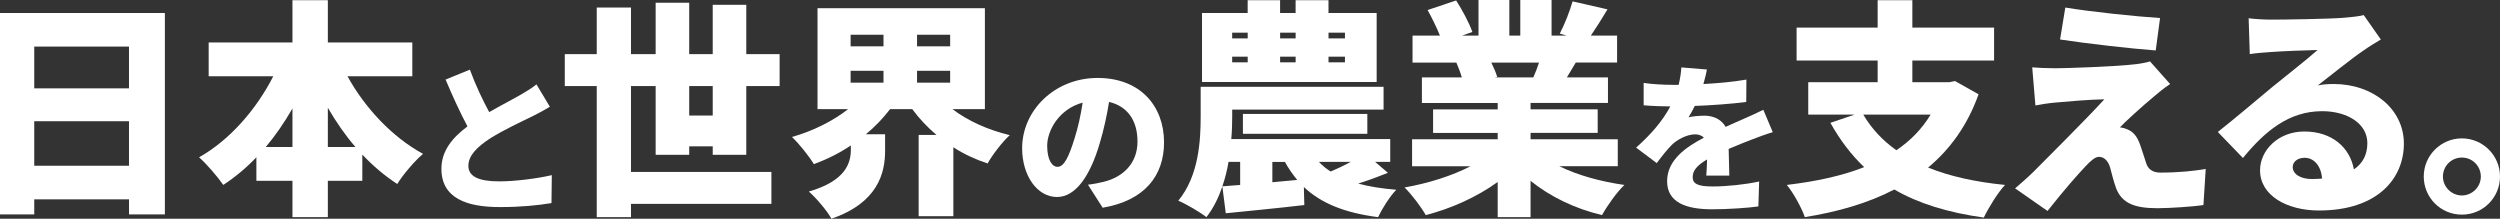
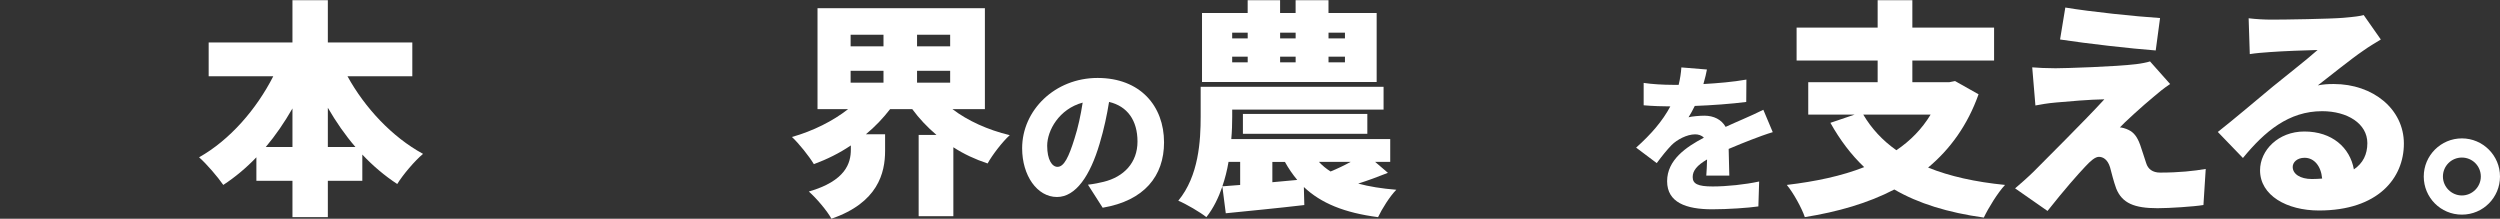
<svg xmlns="http://www.w3.org/2000/svg" id="_文字" data-name="文字" viewBox="0 0 766.53 67.07">
  <rect x="0" y="0" width="766.53" height="67.07" fill="#333333" stroke="none" />
-   <path d="M50.55,3.99v61.75h-10.99v-4.62H10.5v4.62H0V3.99H50.55ZM10.5,14.28v12.81h29.05V14.28H10.5Zm29.05,36.54v-13.65H10.5v13.65h29.05Z" style="fill: #fff;" />
  <path d="M106.54,23.38c5.32,9.66,13.65,18.62,23.17,23.8-2.52,2.1-6.16,6.37-7.91,9.24-3.85-2.52-7.42-5.53-10.71-9.03v8.05h-10.57v11.13h-10.85v-11.13h-11.06v-7.21c-3.08,3.22-6.51,6.09-10.15,8.47-1.75-2.52-5.11-6.44-7.42-8.47,9.45-5.32,17.57-14.7,22.75-24.85h-19.81V13.02h25.69V.07h10.85V13.02h25.9v10.36h-19.88Zm-16.87,21.7v-11.83c-2.45,4.27-5.18,8.26-8.19,11.83h8.19Zm19.32,0c-3.15-3.64-5.95-7.7-8.47-12.04v12.04h8.47Z" style="fill: #fff;" />
-   <path d="M149.97,34.39c3.58-2.06,7.3-3.97,9.41-5.19,2.11-1.22,3.67-2.16,5.1-3.33l4.12,6.86c-1.71,1.03-3.48,2.01-5.49,2.99-2.89,1.42-8.67,4.07-12.98,6.81-3.77,2.5-6.52,5.1-6.52,8.33s3.14,4.75,9.41,4.75c4.85,0,11.51-.83,16.17-1.91l-.1,8.57c-4.46,.73-9.36,1.22-15.87,1.22-10.09,0-17.88-2.69-17.88-11.76,0-5.54,3.48-9.6,7.99-12.98-2.25-4.21-4.56-9.26-6.71-14.36l7.45-3.04c1.81,4.95,3.97,9.41,5.93,13.03Z" style="fill: #fff;" />
-   <path d="M218.53,47.46v-2.59h-7.21v2.59h-10.29V26.39h-7.56v26.32h43.05v9.8h-43.05v4.06h-10.5V26.39h-9.8v-9.8h9.8V2.31h10.5v14.28h7.56V.84h10.29v15.75h7.21V1.47h10.29v15.12h10.22v9.8h-10.22v21.07h-10.29Zm0-12.04v-9.03h-7.21v9.03h7.21Z" style="fill: #fff;" />
  <path d="M292.03,33.46c4.69,3.57,10.85,6.37,17.57,7.98-2.24,2.03-5.32,6.02-6.79,8.68-3.78-1.26-7.28-2.87-10.5-4.97v21.14h-10.64v-24.92h5.46c-2.8-2.38-5.32-5.04-7.42-7.91h-6.79c-2.17,2.8-4.62,5.39-7.42,7.7h5.88v5.11c0,6.72-2.17,15.89-16.45,20.79-1.33-2.45-4.69-6.37-6.93-8.33,11.34-3.29,12.88-8.75,12.88-12.88v-1.26c-3.5,2.38-7.35,4.27-11.34,5.74-1.47-2.45-4.55-6.3-6.72-8.33,6.44-1.82,12.6-4.9,17.22-8.54h-9.38V2.52h51.32v30.94h-9.94Zm-31.22-19.25h10.08v-3.57h-10.08v3.57Zm0,11.13h10.08v-3.64h-10.08v3.64Zm30.52-14.7h-10.15v3.57h10.15v-3.57Zm0,14.7v-3.64h-10.15v3.64h10.15Z" style="fill: #fff;" />
  <path d="M338.09,63.69l-4.51-7.06c2.06-.25,3.38-.54,4.8-.88,6.22-1.52,10.39-5.88,10.39-12.35s-3.09-10.83-8.72-12.15c-.64,3.97-1.52,8.23-2.89,12.79-2.89,9.8-7.3,16.36-13.08,16.36-6.08,0-10.68-6.57-10.68-14.94,0-11.66,10.04-21.56,23.13-21.56s20.38,8.62,20.38,19.75c0,10.34-6.08,17.88-18.81,20.04Zm-13.82-12.54c1.96,0,3.43-2.99,5.19-8.67,1.08-3.33,1.91-7.2,2.5-11.02-7.25,1.96-10.88,8.57-10.88,13.23,0,4.26,1.47,6.47,3.18,6.47Z" style="fill: #fff;" />
  <path d="M425.54,53c-3.15,1.26-6.23,2.38-9.1,3.29,3.36,.91,7.28,1.54,11.69,1.89-1.96,1.96-4.41,5.88-5.6,8.4-10.29-1.33-17.5-4.27-22.75-9.24l.14,5.53c-8.33,.98-17.22,1.82-24.08,2.52l-1.05-8.19c-1.19,3.43-2.73,6.65-4.9,9.38-1.82-1.47-6.23-4.06-8.61-5.04,6.3-7.63,6.86-18.41,6.86-25.83v-9.1h56.08v7h-46.41v2.24c0,2.1-.07,4.41-.28,6.79h48.73v7h-4.62l3.92,3.36Zm-3.43-27.86h-53.56V3.99h14V.07h9.94V3.99h4.76V.07h10.08V3.99h14.77V25.13Zm-41.86,31.57v-7.07h-3.57c-.42,2.52-1.05,5.04-1.89,7.49l5.46-.42Zm-2.45-44.94h4.76v-1.75h-4.76v1.75Zm0,7.35h4.76v-1.75h-4.76v1.75Zm3.29,21.91v-6.09h38.15v6.09h-38.15Zm9.03,8.61v6.23l7.63-.7c-1.4-1.68-2.66-3.5-3.78-5.53h-3.85Zm2.38-39.62v1.75h4.76v-1.75h-4.76Zm0,7.35v1.75h4.76v-1.75h-4.76Zm11.9,32.27c1.05,1.12,2.24,2.1,3.57,2.94,1.89-.77,4.13-1.82,6.16-2.94h-9.73Zm7.98-39.62h-5.04v1.75h5.04v-1.75Zm0,7.35h-5.04v1.75h5.04v-1.75Z" style="fill: #fff;" />
-   <path d="M478.11,50.97c5.53,2.73,12.6,4.69,19.95,5.74-2.31,2.17-5.32,6.44-6.86,9.24-8.26-1.96-15.82-5.6-21.91-10.5v11.13h-10.08v-10.78c-6.3,4.55-14.14,8.12-22.05,10.15-1.4-2.45-4.34-6.37-6.51-8.47,7.21-1.26,14.56-3.57,20.23-6.51h-17.92v-8.26h26.25v-1.96h-19.81v-7.21h19.81v-1.96h-23.24v-7.84h12.25c-.42-1.47-1.12-3.22-1.68-4.55h-13.44V10.92h8.4c-.98-2.45-2.45-5.46-3.78-7.84l8.75-2.94c1.89,2.94,4.06,7,4.97,9.66l-3.15,1.12h5.04V0h9.45V10.92h3.36V0h9.59V10.92h4.62l-2.1-.63c1.47-2.8,3.08-6.86,3.92-9.87l10.71,2.45c-1.82,3.01-3.57,5.81-5.11,8.05h8.05v8.26h-12.67c-.98,1.61-1.89,3.15-2.73,4.55h12.6v7.84h-23.73v1.96h20.58v7.21h-20.58v1.96h26.74v8.26h-17.92Zm-20.86-31.78c.77,1.54,1.47,3.22,1.82,4.41l-.84,.14h11.9c.63-1.4,1.26-3.01,1.75-4.55h-14.63Z" style="fill: #fff;" />
  <path d="M522.29,25.77c4.41-.25,9.06-.64,13.18-1.37l-.05,6.86c-4.56,.59-10.58,1.03-15.78,1.22-.64,1.27-1.27,2.5-1.91,3.48,.98-.29,3.48-.49,4.85-.49,2.89,0,5.24,1.18,6.52,3.43,1.96-.93,3.58-1.57,5.29-2.35,2.16-.93,4.16-1.86,6.27-2.89l2.89,6.86c-1.71,.49-4.8,1.62-6.66,2.35-1.86,.73-4.26,1.67-6.86,2.79,.05,2.69,.15,5.98,.2,8.18h-7.06c.1-1.27,.2-3.09,.24-4.95-3.09,1.81-4.41,3.43-4.41,5.39,0,2.06,1.52,2.89,6.12,2.89,4.36,0,9.95-.59,14.26-1.52l-.24,7.64c-2.99,.44-9.31,.88-14.16,.88-8.04,0-13.82-2.11-13.82-8.62s5.83-10.49,11.27-13.33c-.73-.78-1.76-1.03-2.69-1.03-2.5,0-5.54,1.62-7.2,3.28-1.47,1.52-2.89,3.28-4.56,5.54l-6.32-4.75c4.61-4.12,8.08-8.13,10.49-12.64-2.01,0-5.59-.1-8.18-.34v-6.86c2.45,.39,6.17,.59,8.82,.59h1.91c.44-1.81,.73-3.67,.83-5.34l7.84,.64c-.2,1.08-.54,2.6-1.08,4.46Z" style="fill: #fff;" />
  <path d="M606.65,28.91c-3.36,9.45-8.68,16.8-15.47,22.47,6.58,2.66,14.42,4.41,23.59,5.32-2.24,2.38-5.11,7.07-6.51,10.01-11.06-1.54-20.09-4.34-27.44-8.61-8.05,4.2-17.36,6.86-27.44,8.47-.91-2.73-3.57-7.56-5.53-9.87,8.82-1.05,16.8-2.73,23.73-5.46-3.99-3.78-7.42-8.33-10.36-13.58l7.42-2.52h-14.21v-9.94h21.28v-6.65h-24.85V8.47h24.85V.07h10.64V8.47h25.06v10.08h-25.06v6.65h11.34l1.75-.35,7.21,4.06Zm-35.35,6.23c2.52,4.27,5.88,7.91,10.15,10.92,4.27-2.87,7.84-6.51,10.5-10.92h-20.65Z" style="fill: #fff;" />
  <path d="M660.41,29.61c-3.5,2.87-9.31,8.19-10.43,9.45,.56,0,1.82,.35,2.66,.77,1.61,.77,2.66,2.1,3.57,4.62,.63,1.75,1.26,3.92,1.82,5.53,.56,1.89,2.03,2.94,4.27,2.94,5.81,0,10.36-.49,14-1.12l-.7,11.06c-2.87,.49-10.5,.98-14.07,.98-7.14,0-10.85-1.54-12.67-6.02-.77-2.1-1.47-4.9-1.89-6.51-.77-2.52-2.24-3.22-3.43-3.22-1.12,0-2.52,1.19-4.2,3.01-2.31,2.45-6.23,6.86-11.55,13.58l-9.94-6.93c1.47-1.26,3.43-2.94,5.6-5.04,4.06-4.13,15.68-15.61,21.77-22.26-4.55,.07-10.99,.63-14.84,.98-2.52,.21-4.83,.63-6.3,.91l-.98-11.69c1.61,.14,4.41,.28,7.14,.28,2.94,0,18.55-.49,24.71-1.26,1.33-.14,3.5-.56,4.27-.84l6.16,6.93c-2.17,1.47-3.5,2.59-4.97,3.85Zm1.89-24.08l-1.33,9.94c-7.56-.56-21.07-2.1-29.33-3.36l1.61-9.8c7.98,1.33,21.49,2.73,29.05,3.22Z" style="fill: #fff;" />
  <path d="M696.6,6.02c3.78,0,17.78-.21,21.91-.56,3.36-.28,5.32-.56,6.23-.84l5.25,7.49c-1.82,1.12-3.64,2.17-5.39,3.43-3.92,2.66-10.08,7.7-13.93,10.64,1.82-.35,3.22-.42,4.9-.42,12.04,0,21.49,7.7,21.49,18.27s-7.91,20.51-26.04,20.51c-9.87,0-18.06-4.62-18.06-12.32,0-6.16,5.6-11.9,13.58-11.9,8.54,0,14,4.97,15.19,11.62,2.8-1.89,4.13-4.62,4.13-8.05,0-6.02-6.16-9.8-13.86-9.8-10.22,0-17.57,6.16-24.29,14.35l-7.7-7.98c4.48-3.5,12.67-10.43,16.8-13.86,3.92-3.22,10.43-8.26,13.79-11.27-3.5,.07-10.71,.35-14.49,.63-2.1,.14-4.62,.35-6.3,.63l-.35-10.99c2.17,.28,4.83,.42,7.14,.42Zm12.25,48.87c1.12,0,2.17-.07,3.15-.14-.35-3.85-2.45-6.37-5.39-6.37-2.31,0-3.64,1.4-3.64,2.8,0,2.17,2.31,3.71,5.88,3.71Z" style="fill: #fff;" />
  <path d="M766.53,54.12c0,6.44-5.18,11.69-11.69,11.69s-11.69-5.25-11.69-11.69,5.25-11.69,11.69-11.69,11.69,5.25,11.69,11.69Zm-5.88,0c0-3.22-2.59-5.81-5.81-5.81s-5.81,2.59-5.81,5.81,2.66,5.81,5.81,5.81,5.81-2.59,5.81-5.81Z" style="fill: #fff;" />
</svg>